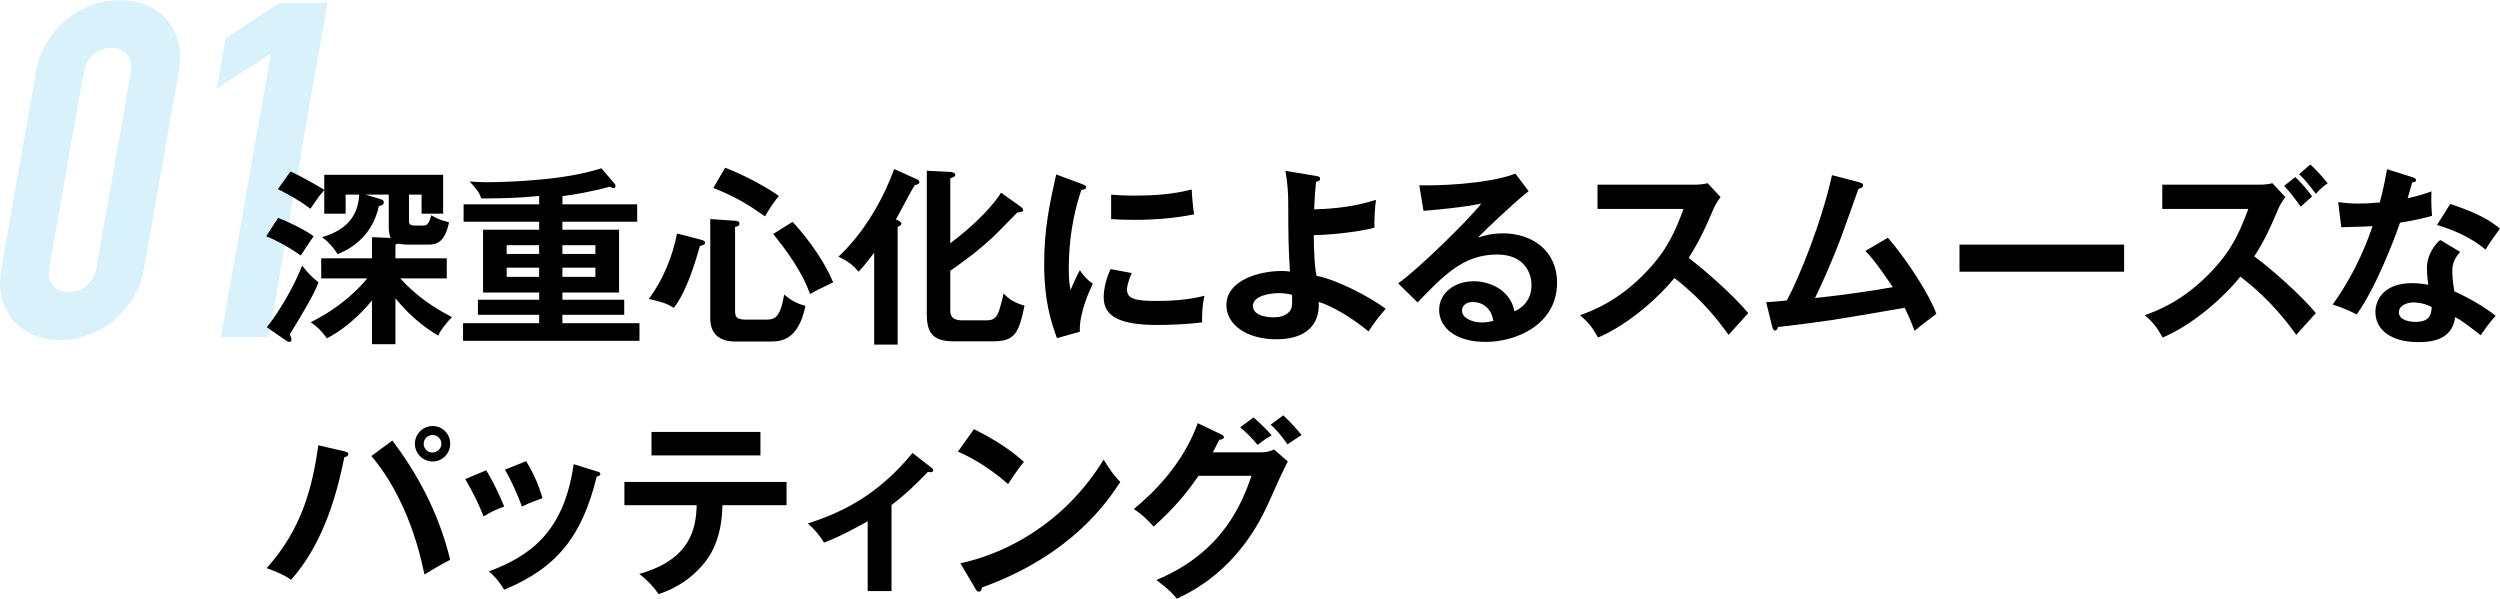
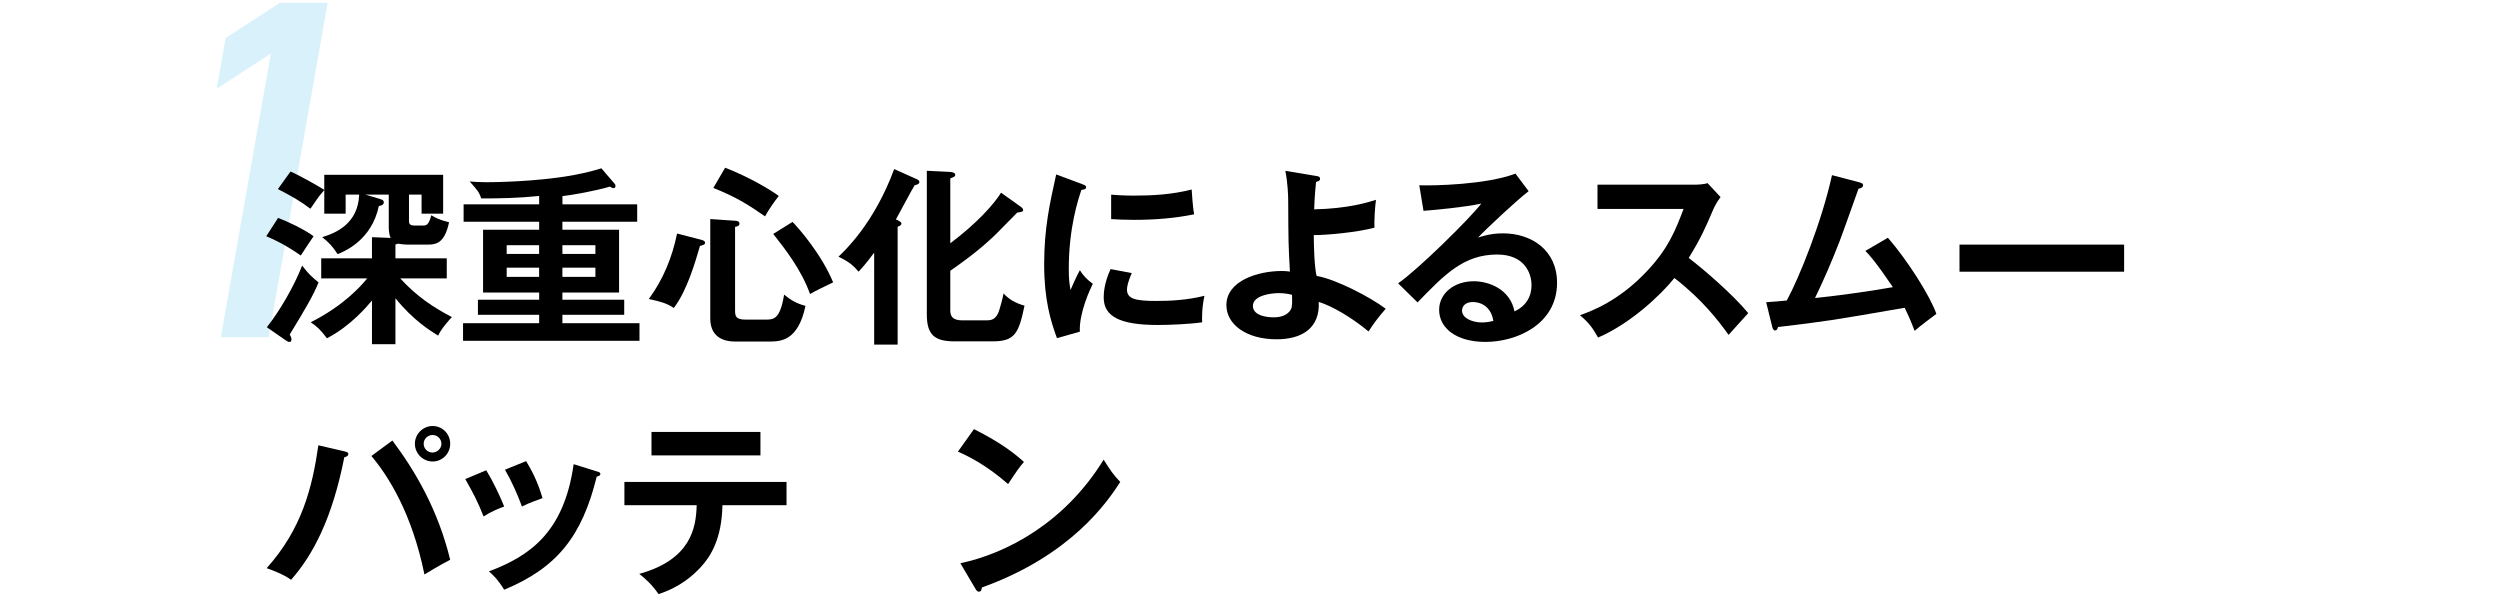
<svg xmlns="http://www.w3.org/2000/svg" id="_レイヤー_2" viewBox="0 0 524.1 125.51">
  <defs>
    <style>.cls-1{fill:#00a2e0;}.cls-2{opacity:.15;}</style>
  </defs>
  <g id="_レイヤー_2-2">
    <g class="cls-2">
-       <path class="cls-1" d="m7.54,15.07c.42-2.36,1.2-4.46,2.34-6.3,1.14-1.84,2.52-3.41,4.13-4.73,1.61-1.31,3.38-2.31,5.31-3,1.93-.69,3.87-1.03,5.84-1.03s3.79.34,5.48,1.03c1.68.69,3.1,1.69,4.25,3,1.15,1.31,1.97,2.89,2.47,4.73.5,1.84.54,3.94.12,6.3l-7.26,41.16c-.42,2.36-1.2,4.47-2.34,6.3-1.15,1.84-2.52,3.41-4.13,4.73-1.61,1.31-3.38,2.31-5.31,3-1.93.69-3.88,1.03-5.84,1.03s-3.8-.34-5.48-1.03c-1.68-.69-3.1-1.69-4.25-3-1.15-1.31-1.97-2.89-2.47-4.73-.5-1.84-.54-3.94-.12-6.3L7.54,15.07Zm2.79,41.16c-.25,1.45,0,2.64.75,3.6.75.95,1.85,1.43,3.29,1.43s2.71-.48,3.8-1.43c1.09-.95,1.76-2.15,2.01-3.6l7.26-41.16c.25-1.44,0-2.64-.75-3.6-.75-.95-1.85-1.43-3.29-1.43s-2.71.48-3.8,1.43c-1.09.95-1.76,2.15-2.01,3.6l-7.26,41.16Z" />
      <path class="cls-1" d="m56.77,11.23l-11.35,7.39,1.88-10.64L58.65.59h10.04l-12.36,70.12h-10.04l10.49-59.48Z" />
    </g>
    <path d="m58.3,45.68c1.72.64,5.32,2.28,7.44,3.84-.44.64-2.32,3.44-2.68,4.04-3.32-2.28-5.44-3.28-7.24-4.04l2.48-3.84Zm-2.36,22.92c2.68-3.36,5.8-8.76,7.4-12.92,1.4,1.8,1.84,2.2,3.44,3.52-1.04,2.64-2.84,5.68-6.04,10.92.2.36.36.68.36,1.04,0,.24-.08.52-.4.52-.24,0-.52-.12-.72-.28l-4.04-2.8Zm26.96,3.56h-4.92v-9.16c-.92,1.08-4.36,5.28-9.44,7.92-1.28-1.72-2.08-2.48-3.4-3.36,6.68-3.36,10.4-7.4,11.84-9.2h-9.64v-4.2h10.64v-4.44l3.92.16c-.4-.8-.4-2.04-.4-2.2v-6.88h-4.92l2.84.84c.68.2,1.04.32,1.04.8,0,.52-.6.68-1.04.76-1.52,7.16-7.16,9.48-8.64,10.08-1.04-1.6-1.84-2.48-3.24-3.56,2.92-.88,7.52-2.84,7.76-8.92h-2.84v4h-4.48v-4.96c-.2.24-1,1.2-1.16,1.4-.32.4-1.48,2.2-1.76,2.52-2.04-1.56-3.64-2.48-6.8-4.12l2.64-3.68c1.72.72,5.48,2.84,7.08,3.84v-3.16h24.92v8.16h-4.52v-4h-2.64v5.4c0,.52,0,1.08,1.12,1.08h1.84c.6,0,1.16,0,1.72-2.16.8.48,1.6.96,3.72,1.48-.92,4.4-2.72,4.68-4.48,4.68h-4.32c-.2,0-1.04-.04-1.88-.2-.16.08-.36.12-.56.16v2.92h10.76v4.2h-9.76c3.52,3.84,6.96,6.08,10.84,8.12-.6.6-2.32,2.56-2.88,3.88-1.56-.96-5.24-3.2-8.96-7.84v9.64Z" />
    <path d="m117.9,42.84h15.68v3.64h-15.68v1.68h11.88v13.16h-11.88v1.52h12.96v3.16h-12.96v1.76h16.16v3.68h-36.99v-3.68h15.96v-1.76h-12.84v-3.16h12.84v-1.52h-11.76v-13.16h11.76v-1.68h-15.84v-3.64h15.84v-1.76c-4.24.44-8.08.52-12.12.52-.56-1.44-.76-1.64-2.44-3.56.92.08,1.88.16,3.56.16,1.28,0,10.32-.08,17.92-1.44,3.32-.6,5.24-1.2,6.12-1.48l2.68,3.12c.2.2.28.36.28.6,0,.2-.12.44-.36.44-.32,0-.56-.16-.8-.32-3.12.92-7.92,1.76-9.96,2v1.72Zm-4.88,10.4v-1.84h-6.8v1.84h6.8Zm-6.8,2.88v1.92h6.8v-1.92h-6.8Zm18.6-2.88v-1.84h-6.92v1.84h6.92Zm-6.92,2.88v1.92h6.92v-1.92h-6.92Z" />
    <path d="m147.06,50.28c.4.12.76.28.76.6,0,.4-.48.52-1.08.68-1,3.44-2.72,9.4-5.48,13-1.48-.96-2.52-1.28-5.24-1.88,3-4.08,4.92-8.76,5.92-13.72l5.12,1.32Zm7.04-4c.28,0,.92.04.92.64,0,.48-.64.6-.92.64v17.52c0,1.2.16,1.92,2.16,1.92h4.24c1.64,0,3.04,0,3.88-5.24,1.32,1.12,2.72,1.92,4.48,2.36-1.56,7.48-5.32,7.48-7.72,7.48h-7c-2.88,0-5.24-1.24-5.24-4.84v-20.84l5.2.36Zm-2.08-11.12c5,1.92,9.84,4.84,11.24,5.92-.92,1.16-2.12,2.88-2.88,4.28-3.4-2.36-5.92-4-10.84-5.96l2.48-4.24Zm14.12,11.36c1.24,1.24,6.08,6.76,8.52,12.68-1.32.64-3.64,1.72-4.84,2.44-1.88-5.2-5.24-9.44-7.72-12.6l4.04-2.52Z" />
    <path d="m188.18,72.24h-4.92v-19.28c-1.84,2.48-2.64,3.32-3.28,4-1.24-1.52-2.28-2.2-4.2-3.16,1.24-1.16,7.48-6.96,11.68-18.36l4.72,2.12c.32.16.56.28.56.6,0,.4-.48.56-1,.68-.68,1.08-3.32,6.12-3.92,7.16.44.2,1.16.52,1.16.84,0,.28-.36.6-.8.68v24.72Zm25.84-28.88c.24.16.48.44.48.68,0,.36-.52.44-1.24.52-.84.8-4.28,4.4-5.04,5.08-3.48,3.28-7.36,6-9,7.12v8.36c0,1.96,1.56,2.04,2.76,2.04h4.68c1.08,0,2-.08,2.68-1.72.24-.6.96-3.24,1.04-3.92,1.12,1.2,2.4,2,4.4,2.56-1.2,5.8-2.04,7.48-6.64,7.48h-8.08c-4.24,0-5.76-1.48-5.76-5.64v-30.12l4.84.24c.6.04,1.12.2,1.12.6s-.44.52-1.04.76v13.6c5.64-4.24,9.16-8.2,10.64-10.6l4.16,2.96Z" />
    <path d="m226.78,38.57c.6.24.92.32.92.68,0,.4-.4.48-1,.56-.68,2.08-2.64,7.88-2.64,16.6,0,2.32.16,3.12.36,4.4.12-.32,1.32-3.04,1.96-4.16.72,1.12,1.56,2.04,2.72,2.84-.52,1.04-2.92,6.12-2.72,10.04l-4.8,1.36c-1.28-3.52-2.68-7.88-2.68-15.52s1.2-12.8,2.52-18.8l5.36,2Zm10.48,18.68c-.76,1.72-1,2.84-1,3.44,0,2,1.84,2.4,6.16,2.4,2.84,0,6.44-.16,10.08-1.08-.56,2.52-.52,4.8-.48,5.56-2.44.36-6.76.56-9.28.56-8,0-11.36-1.8-11.36-5.76,0-.84.08-3,1.44-5.96l4.44.84Zm-4.32-16.44c1.12.08,2.52.2,4.76.2,3.72,0,7.92-.2,12.12-1.28.24,3.68.4,4.48.52,5.2-4.12.84-8.36,1.16-12.56,1.16-2.2,0-3.64-.08-4.84-.16v-5.12Z" />
    <path d="m275.94,36.89c.48.08.8.16.8.56,0,.48-.4.56-.84.68-.12,1.04-.28,2.72-.4,5.76,7.16-.16,11.32-1.48,12.96-2-.2,1.36-.4,4.44-.32,5.84-3.56.96-9.84,1.56-12.72,1.56,0,2.56.16,6.96.6,8.56,3.84.6,11.36,4.48,14.48,6.88-1.6,1.84-2.44,2.96-3.6,4.76-3.6-3-7.72-5.36-10.44-6.2.28,5.44-3.44,7.84-8.84,7.84-6.4,0-10.52-3.16-10.52-7.16,0-5.16,6.72-7.16,11.6-7.16.64,0,1.08.04,1.72.12-.32-5.64-.32-6.16-.36-14.72,0-1.08-.08-3.8-.6-6.4l6.48,1.08Zm-7.88,24.56c-1.6,0-5.4.48-5.4,2.68,0,2.4,4,2.4,4.32,2.4.92,0,2.76-.16,3.6-1.6.36-.64.32-1.32.28-3.12-.64-.16-1.48-.36-2.8-.36Z" />
    <path d="m320.46,40.08c-2.44,1.84-9.08,8.08-10.6,9.72,1.04-.32,2.72-.88,5.24-.88,5.92,0,11.32,3.48,11.32,10.36,0,8.72-8.48,12.4-15,12.4-6.16,0-9.72-2.92-9.72-6.72,0-3.44,3.12-6,7.28-6,3.04,0,7.6,1.6,8.52,6.32,3.56-1.64,3.56-4.76,3.56-5.56,0-2.32-1.36-6.36-7.2-6.36-7,0-11.04,4.2-16.68,10.04l-4.08-4c4.28-2.96,15.16-13.72,17.44-16.72-3.48.76-9.56,1.32-12.12,1.52l-.88-5.36c3,.12,14.04-.12,20.16-2.44l2.76,3.68Zm-11.76,23.24c-1.48,0-2.2.88-2.2,1.8,0,1.6,2.2,2.48,4.16,2.48,1.04,0,1.92-.2,2.4-.32-.36-2.48-2.04-3.96-4.36-3.96Z" />
    <path d="m334.9,43.8v-5.08h20.32c.64,0,2.12-.08,2.76-.32l2.72,2.92c-.8,1.04-1.24,1.96-1.52,2.56-1.68,3.92-2.6,6.04-5.16,10.2,3.04,2.28,9.32,7.72,12.48,11.56-1.4,1.52-3.64,4-4.12,4.56-2.16-3-5.48-7.36-11.36-11.92-2.76,3.48-9.24,9.6-16,12.48-1.24-2.16-1.92-3.08-3.8-4.68,2.4-.84,8.24-3,14.16-9.36,4.32-4.6,5.84-8.36,7.56-12.92h-18.04Z" />
    <path d="m395.78,49.84c4.2,4.84,8.88,12.28,10.16,15.96-.24.16-3.44,2.56-4.56,3.56-.92-2.44-1.68-4-2.08-4.84-15.92,2.76-16.28,2.8-26.56,4.04-.16.56-.32.72-.64.72-.28,0-.48-.4-.56-.72l-1.28-5.2c.68-.04,3.68-.28,4.32-.36,2.64-4.84,7.36-16.6,9.48-26.28l5.8,1.52c.44.12.72.28.72.56,0,.48-.44.68-.96.76-.64,1.76-3.36,9.48-3.96,11-1.56,4.04-3.28,8.04-5.16,11.92,3.68-.36,11.24-1.36,16.32-2.28-3.56-5.28-4.8-6.6-5.76-7.6l4.72-2.76Z" />
    <path d="m445.3,51.28v5.68h-34.51v-5.68h34.51Z" />
-     <path d="m453.3,43.8v-5.08h20.32c.64,0,2.08-.08,2.76-.32l2.72,2.92c-.8,1.04-1.24,1.92-1.52,2.56-1.64,3.84-2.68,6.24-5,9.88,3.44,2.44,10.08,8.4,12.92,11.88-1.4,1.52-3.64,4-4.12,4.56-1.6-2.24-5.36-7.4-11.72-12.2-2.68,3.44-9.28,9.8-16.28,12.76-1.24-2.16-1.88-3.08-3.76-4.68,2.4-.84,8.24-3,14.16-9.36,4.32-4.6,5.84-8.36,7.56-12.92h-18.04Zm27.88-6.68c1,.92,2.88,3.04,3.52,4.08-.16.12-1.6,1.4-2.36,2.12-.36-.48-2.08-2.88-3.48-4.36l2.32-1.84Zm3.16-2.64c.48.44,2.4,2.32,3.64,3.96-.84.52-1.44,1.04-2.48,2.2-1.88-2.48-2.6-3.28-3.52-4.12l2.36-2.04Z" />
-     <path d="m490.18,42.36c1.16.16,2.32.32,4.32.32,1.04,0,2.12-.04,4.4-.24.88-3.28,1.2-5.28,1.52-6.96l5.36,1.68c.52.16.72.32.72.6,0,.44-.56.48-.8.48-.16.52-.84,2.84-.96,3.32,2.52-.56,3.72-1,5-1.44-.08,1.4-.04,3.64.12,5.12-1,.28-3.12.88-6.72,1.44-1.08,3.16-4.92,13.4-9.08,19.24-1.08-.56-2.72-1.36-5.04-2.08,5.12-7.08,7.6-14.16,8.36-16.44-1.4.12-4.52.16-6.56.24l-.64-5.28Zm25.56,10.44c-1.28,1.52-1.64,2.56-1.64,4.04,0,1.64.28,3.4.44,4.24,2.44,1.08,6.24,3.16,8.64,5.12-1.32,1.44-2.84,3.64-3.12,4.08-3.4-2.64-4.08-3.12-5.36-3.8-.6,5.16-5.76,5.24-7.76,5.24-5.6,0-8.96-2.52-8.96-6.32,0-2.56,1.8-6.04,7.68-6.04,1.4,0,2.68.2,3.4.32-.24-1.88-.28-2.88-.28-3.48,0-3.04,2-5.32,2.8-5.88l4.16,2.48Zm-9.76,10.6c-1.28,0-3.08.6-3.08,2.04,0,1.8,2.48,2.04,3.52,2.04,3.04,0,3.28-1.68,3.36-3.12-1.84-.96-3.56-.96-3.8-.96Zm7.68-20.64c6.2,2.04,8.48,3.6,10.44,5.16-.8,1.08-2.04,2.76-3.04,4.4-2.92-2.52-6.92-4.2-10.16-5.16l2.76-4.4Z" />
    <path d="m72.26,94.63c.6.16.76.28.76.56,0,.2-.12.52-.84.68-2.52,12.8-6.56,20.48-11.16,25.68-1.56-1.16-4.2-2.12-5.12-2.44,7.36-8.2,9.56-16.8,10.84-25.76l5.52,1.28Zm10-2.28c4.8,6.4,9.56,14.52,12.12,25-1.6.8-4.92,2.76-5.4,3.08-2.6-12.76-7.52-20.56-11.12-24.84l4.4-3.24Zm12.12.68c0,2.08-1.68,3.72-3.68,3.72s-3.72-1.64-3.72-3.72,1.72-3.72,3.72-3.72,3.68,1.6,3.68,3.72Zm-5.56,0c0,1.04.84,1.84,1.84,1.84s1.88-.84,1.88-1.84-.84-1.84-1.84-1.84-1.88.8-1.88,1.84Z" />
    <path d="m101.94,98.59c1.44,2.36,2.84,5.32,3.76,7.6-1.04.36-2.8,1.08-4.32,2.08-1.2-3.08-2.28-5.08-3.84-7.84l4.4-1.84Zm23.2.24c.4.12.72.2.72.52,0,.4-.52.52-.76.56-3.08,12.52-8.32,19.12-19.4,23.72-1.4-2.24-2.36-3.12-3.2-3.84,8.32-3.16,15.72-7.96,17.76-22.48l4.88,1.52Zm-14.84-2.16c1.16,1.92,2.4,4.24,3.44,7.76-.84.32-2.88,1-4.32,1.76-.88-2.44-2.2-5.4-3.56-7.72l4.44-1.8Z" />
    <path d="m130.9,105.91v-4.88h33.99v4.88h-13.44c-.12,6.96-2.44,10.72-4.52,12.96-1.52,1.64-4.2,4.16-8.88,5.68-1.28-1.92-2.88-3.36-4.04-4.24,10.8-3,11.92-9.6,12.04-14.4h-15.16Zm28.52-15.36v4.92h-22.84v-4.92h22.84Z" />
-     <path d="m186.9,123.91h-5v-14.64c-.56.32-5.84,3.32-9.16,4.48-.8-1.36-2-2.84-3.4-4,6.76-2.2,14.48-5.64,21.96-14.8l4.04,3.16c.16.12.28.28.28.48,0,.36-.28.4-.52.4s-.36-.04-.56-.08c-2.56,2.68-4.88,4.88-7.64,6.96v18.04Z" />
    <path d="m204.18,89.96c5.88,2.96,8.6,5.2,10.48,6.88-.84.96-1.44,1.76-3.32,4.64-4.72-4.12-8.6-5.96-10.52-6.8l3.36-4.72Zm-2.84,28.12c9.6-2.04,21.84-8.4,30.03-21.72,1.44,2.28,1.92,3.04,3.48,4.68-2.6,4-10.12,15.32-29,22.12-.08.4-.12.88-.68.88-.28,0-.52-.32-.72-.68l-3.12-5.28Z" />
-     <path d="m264.34,94.83c1.32,0,2.04-.28,2.76-.6l2.88,2.52c-.68,1.16-2.8,5.88-4.12,8.84-6.24,13.88-16.08,18.48-19.16,19.92-.72-.92-1.48-1.8-4.28-3.92,14.28-5.92,18.08-16.6,19.96-21.84h-11.12c-2.68,3.92-5.4,7.04-9.4,10.64-1.8-1.88-2.36-2.48-4.16-3.68,4.24-3.48,10.36-9.56,13.4-18l4.92,2.36c.2.08.56.24.56.6,0,.4-.72.52-.96.52-.48.96-.8,1.56-1.36,2.64h10.08Zm-1.56-7.32c.56.48,2.6,2.28,3.8,3.76-.44.28-1.76,1-2.92,2-1.6-1.88-2.56-2.76-3.68-3.68l2.8-2.08Zm6.24-.44c1.32,1.16,3.04,3.16,3.84,4.12-.2.12-1.96,1.32-2.96,1.96-.32-.48-1.84-2.68-3.52-4.12l2.64-1.96Z" />
  </g>
</svg>